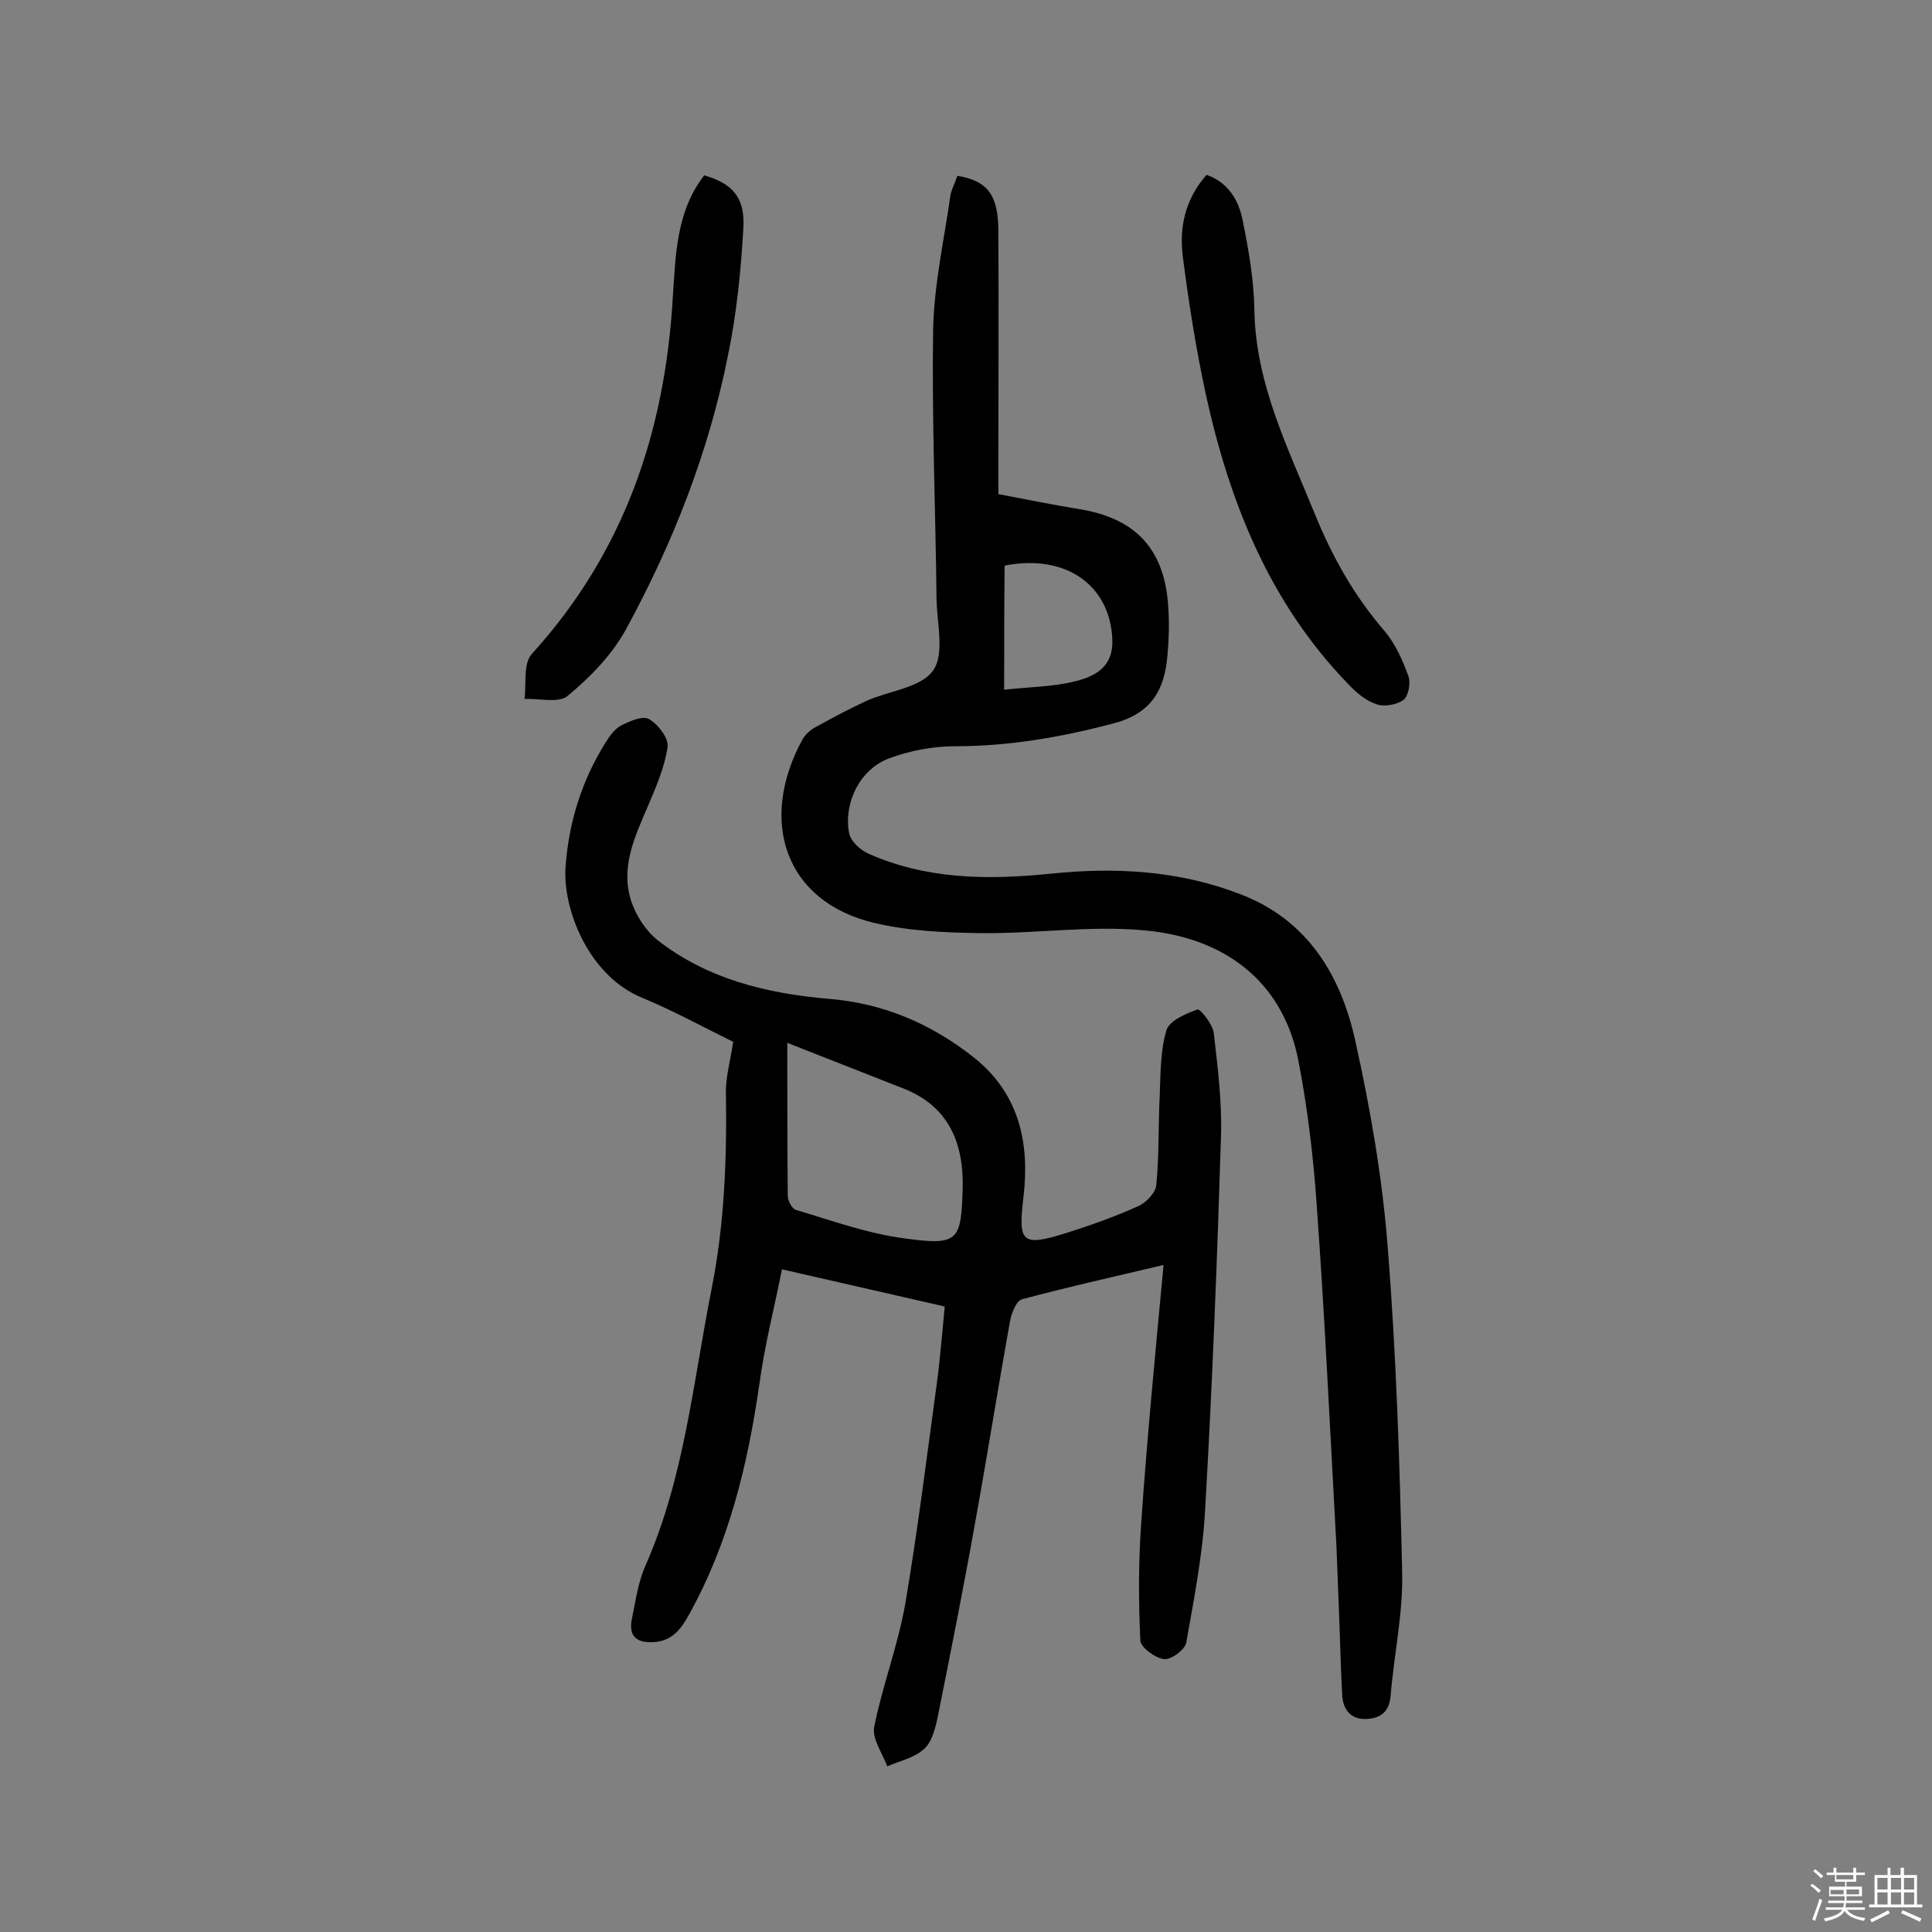
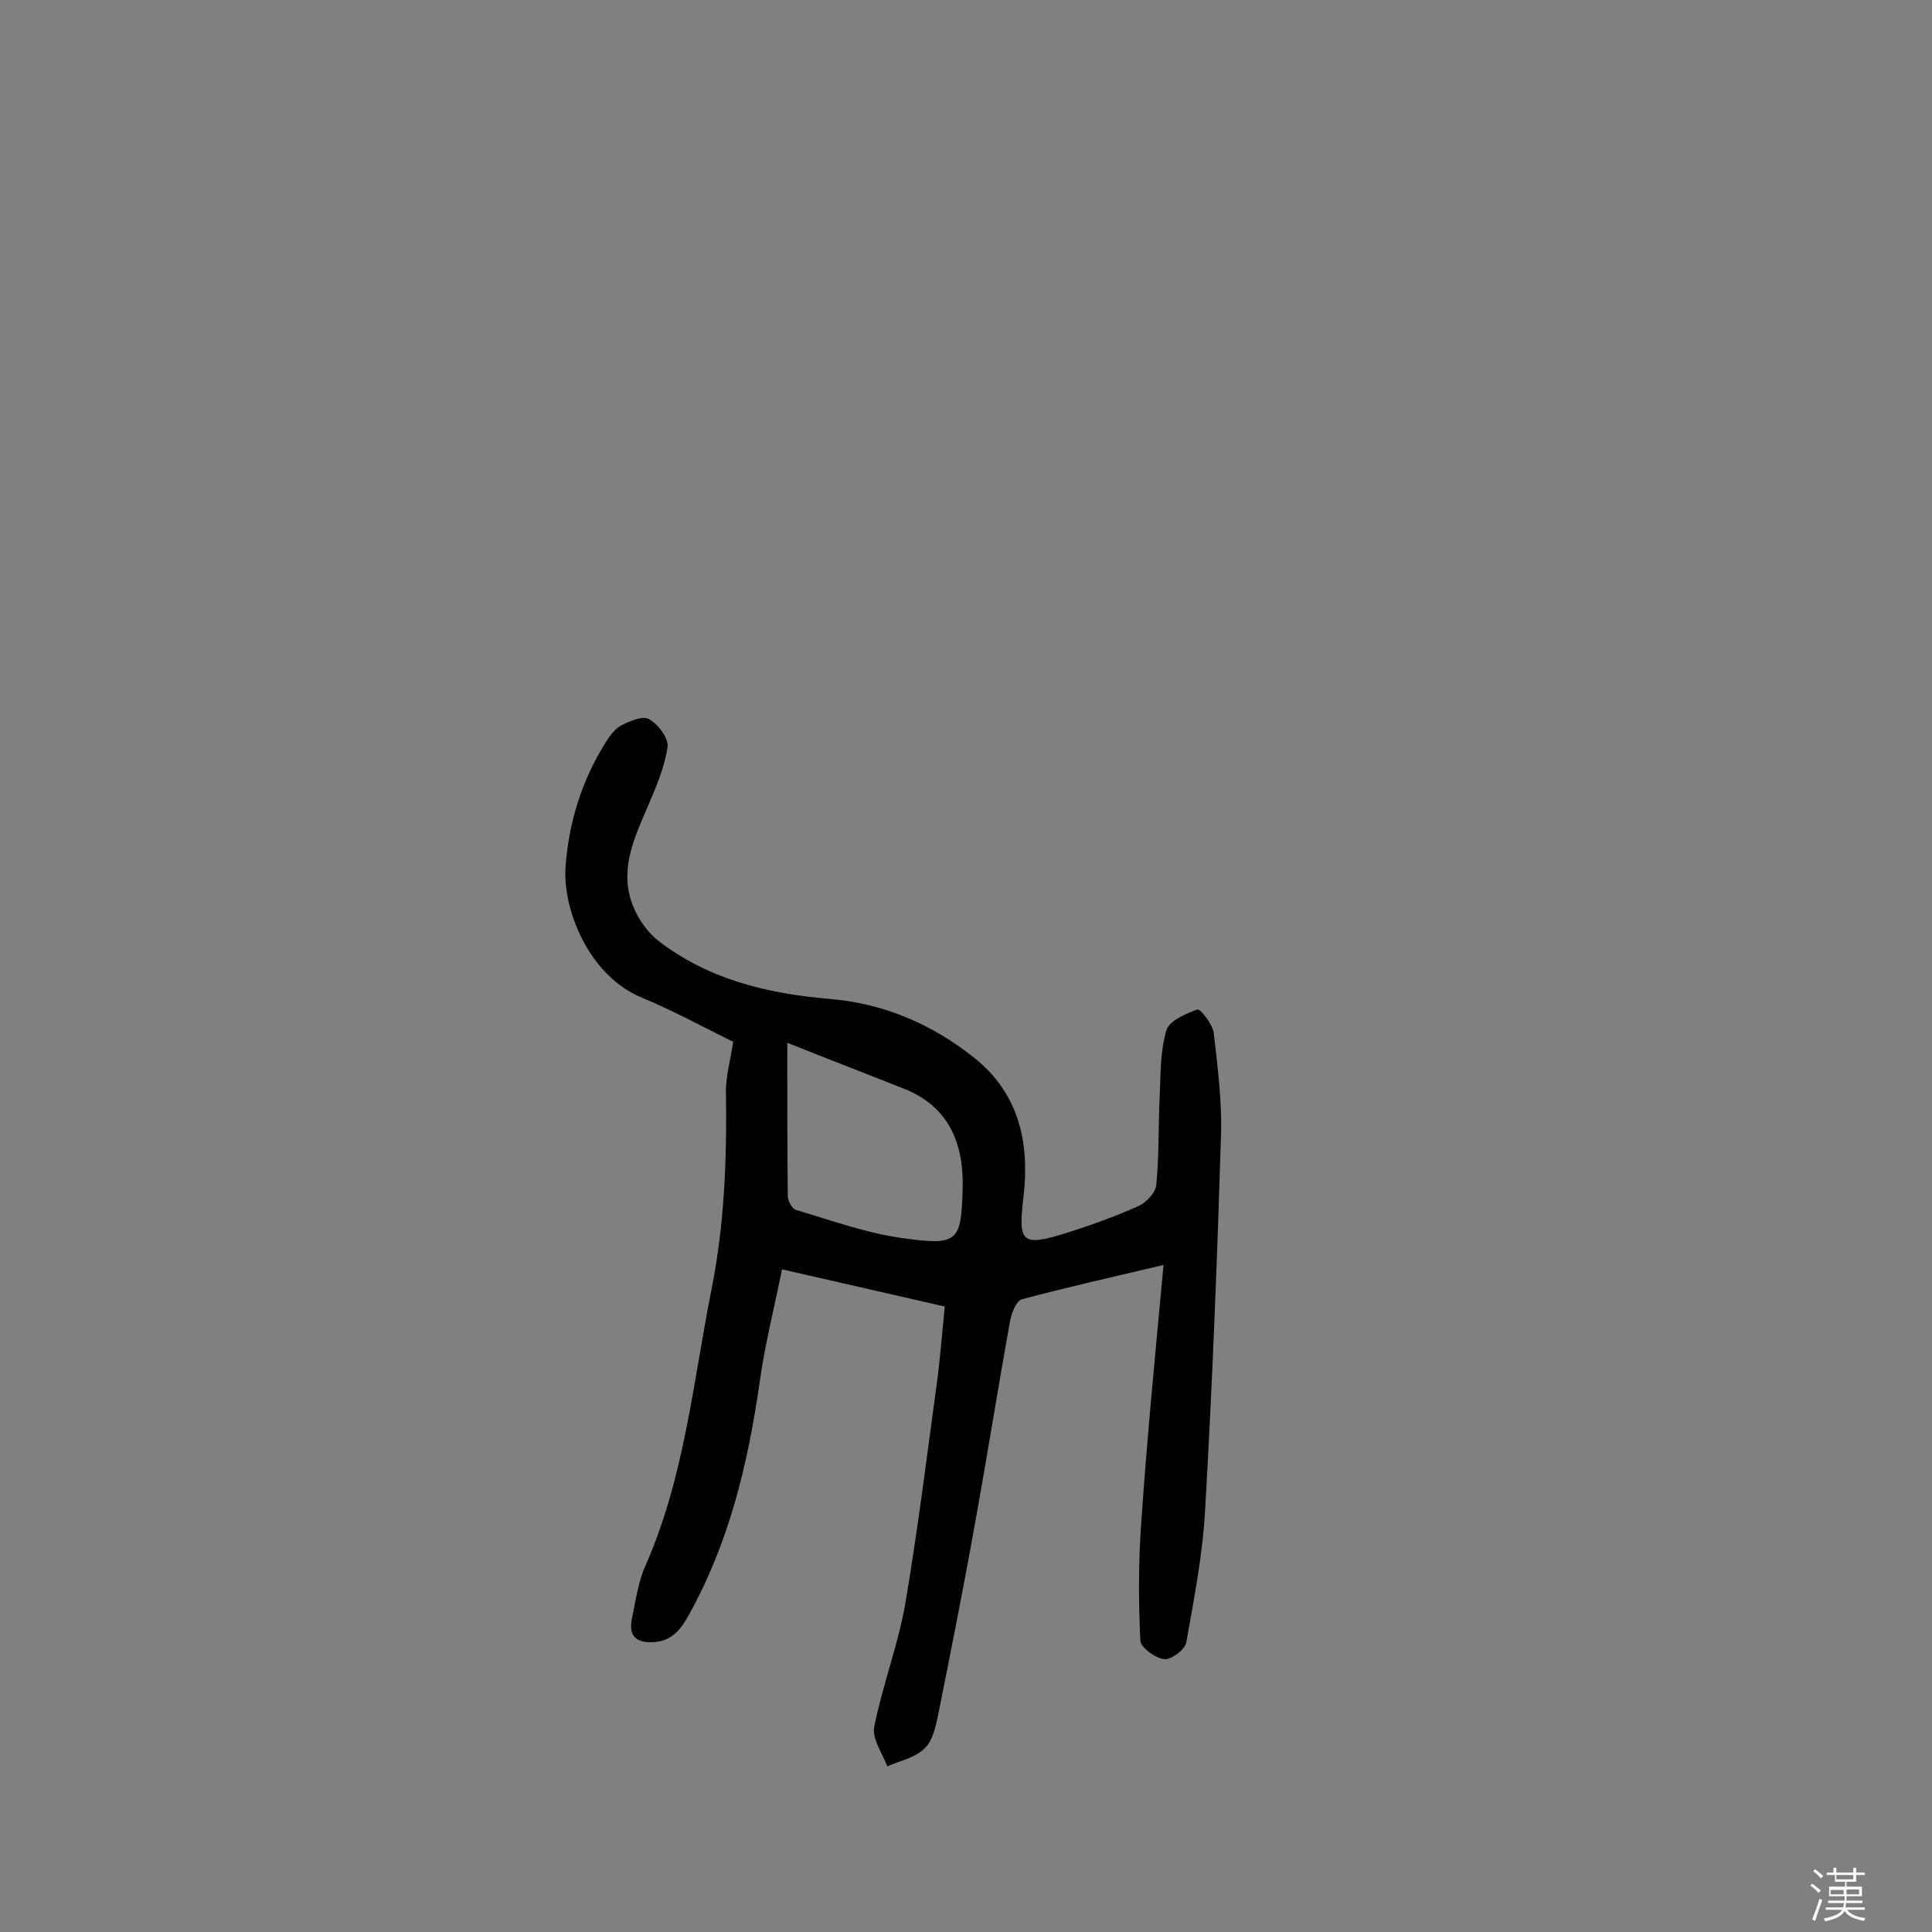
<svg xmlns="http://www.w3.org/2000/svg" enable-background="new 0 0 400 400" viewBox="0 0 400 400">
  <rect x="0" y="0" width="400" height="400" fill="#808080" stroke="none" />
  <path d="m374.8 390.4.4-.4c.7.5 1.3 1 1.8 1.4l-.5.5c-.5-.6-1.1-1.1-1.7-1.5zm1 7.3-.6-.3c.5-1.4 1.1-2.8 1.5-4.3.2.1.4.2.6.3-.5 1.3-1 2.8-1.5 4.3zm-.4-10.3.4-.4c.4.3 1 .8 1.7 1.4l-.5.5c-.4-.5-1-1-1.6-1.5zm2.5.3h1.7v-1h.6v1h3.5v-1h.6v1h1.8v.5h-1.8v1.4h-2v1h3.2v2h-3.2v.9h3.3v.5h-3.4c0 .3-.1.6-.1.9h4v.5h-3.7c.7.9 1.9 1.5 3.8 1.7-.1.2-.2.4-.3.6-2.1-.4-3.5-1.1-4-2.1-.4 1-1.8 1.7-4 2.2-.1-.2-.2-.4-.3-.6 2.1-.4 3.4-1 3.8-1.8h-3.4v-.5h3.6c.1-.3.1-.6.2-.9h-3.3v-.5h3.4c0-.3 0-.6 0-.9h-3.2v-2h3.3v-1h-2.1v-1.4h-1.7v-.5zm1.1 3.5v1h2.7c0-.3 0-.4 0-.4 0-.1 0-.2 0-.2 0-.1 0-.2 0-.3h-2.7zm1.2-3v.9h3.5v-.9zm4.7 3h-2.6v.6.4h2.6z" fill="#fbfafc" />
-   <path d="m393.6 386.7h.6v1.5h2.7v6.1h1.1v.6h-11v-.6h1.1v-6.1h2.7v-1.5h.6v1.5h2.1v-1.5zm-2.7 8.8.4.6c-1.2.6-2.5 1.3-3.8 1.9-.1-.2-.2-.4-.3-.6 1.2-.6 2.5-1.2 3.7-1.9zm-2.2-6.7v2.4h2.1v-2.4zm0 3v2.5h2.1v-2.5zm2.8-3v2.4h2.1v-2.4zm0 3v2.5h2.1v-2.5zm6 6.1c-1.4-.7-2.7-1.3-3.9-1.8l.3-.6c1.5.6 2.7 1.2 3.9 1.7zm-1.2-9.1h-2.1v2.4h2.1zm-2.1 3v2.5h2.1v-2.5z" fill="#fbfafc" />
  <g fill="#010000">
    <path d="m240.9 261.9c-10.6 2.5-20 4.6-29.3 7.1-1.2.3-2.2 2.9-2.5 4.6-2.5 13.9-4.7 27.8-7.2 41.6-2.4 13.5-5.1 27-7.8 40.5-.5 2.3-1.2 5.1-2.9 6.5-2 1.8-5 2.4-7.5 3.5-1-2.7-3.2-5.7-2.7-8.2 1.7-8.5 4.9-16.8 6.4-25.3 2.6-15.3 4.5-30.7 6.6-46.1.7-5.3 1.1-10.6 1.6-15.6-11-2.5-21.9-5-33.7-7.7-1.5 7.6-3.6 15.7-4.7 23.9-2.4 16.6-6.3 32.7-14.5 47.5-1.7 3.1-3.6 5.7-7.7 5.8-3.5.1-4.8-1.5-4.2-4.7.8-3.8 1.3-7.8 2.9-11.3 8-18.2 9.8-37.8 13.6-57 2.7-13.5 3.2-27 3-40.6-.1-3.3.9-6.7 1.5-10.7-6.1-3-12.3-6.4-18.8-9.1-11.1-4.5-16.6-18.4-15.9-27.3.7-9.2 3.4-17.8 8.3-25.6.8-1.3 1.9-2.8 3.2-3.5 1.8-.9 4.5-2.1 5.8-1.3 1.9 1.1 4.1 4 3.8 5.8-.6 4.2-2.4 8.3-4.1 12.3-2.7 6.3-5.7 12.6-3.4 19.6 1 3 3 6.1 5.5 8.1 10.3 8 22.5 11 35.4 12.1 11.3.9 21.3 5.2 30.1 12.2 9.4 7.5 11.5 17.8 10.2 28.8-1.1 9.4-.5 10.4 8.8 7.5 5.1-1.6 10.1-3.4 15-5.6 1.6-.7 3.6-2.8 3.7-4.4.6-6.1.4-12.2.7-18.3.2-4.6.1-9.4 1.4-13.7.6-2 4-3.4 6.4-4.3.6-.2 3.2 3.1 3.4 4.9.8 7 1.7 14.1 1.5 21.1-.8 25.9-1.8 51.8-3.3 77.7-.5 9.2-2.3 18.3-3.9 27.4-.3 1.5-3.2 3.6-4.6 3.4-1.8-.2-4.8-2.4-4.9-3.8-.4-8.2-.4-16.5.2-24.7 1.2-17.5 2.9-34.8 4.6-53.1zm-77.9-46c0 11.6 0 21.6.1 31.7 0 1 .9 2.7 1.7 2.9 7.4 2.2 14.8 4.9 22.5 5.9 11 1.5 11.7.6 12-10.1.3-9.2-2.6-17-11.9-20.8-7.8-3.1-15.6-6.1-24.4-9.6z" />
-     <path d="m198.2 36.4c6.2 1 8.5 3.9 8.5 11.5.1 16.2 0 32.5 0 48.7v5.7c5.7 1.1 11.2 2.2 16.7 3.1 11.9 1.9 17.9 8.5 18.5 20.7.2 3.2.1 6.5-.2 9.7-.6 6.9-3.2 11.8-10.9 13.9-10.9 2.9-21.8 4.8-33 4.8-4.6 0-9.4.9-13.7 2.5-6 2.2-9.5 9.2-8.3 15.5.3 1.6 2.2 3.4 3.9 4.2 12.1 5.4 24.8 5.5 37.7 4.2 13.4-1.4 26.6-.7 39.3 4.2 14 5.3 20.9 16.8 23.9 30.4 3.1 14 5.6 28.3 6.7 42.6 1.8 22.5 2.5 45 3 67.5.2 8.5-1.7 17-2.4 25.6-.3 3.4-2.3 4.6-5.1 4.7-3 .1-4.7-1.8-4.9-4.8-.3-5.1-.4-10.3-.6-15.4-.2-5.2-.4-10.4-.6-15.5-1.3-23.6-2.4-47.3-4.1-70.9-.7-10-1.9-20-3.8-29.8-3.3-16.7-15.7-25.5-32.1-26.9-11-1-22.3.7-33.4.6-7.4-.1-15-.4-22.2-2.1-18.8-4.4-24.1-21.4-14.9-38.1.7-1.2 2-2.2 3.3-2.8 3.2-1.8 6.5-3.5 9.9-5.1 4.7-2.1 11.3-2.7 13.8-6.3 2.4-3.4.8-9.7.7-14.7-.2-18.7-1-37.3-.7-56 .2-9.3 2.3-18.6 3.6-27.8.3-1.3 1-2.6 1.4-3.9zm9.7 106.4c5.4-.6 10.3-.6 14.9-1.8 3.9-1 7.7-2.9 7.5-8.5-.4-11.3-9.6-17.9-22.3-15.4-.1 8.2-.1 16.3-.1 25.7z" />
-     <path d="m249.8 36.2c4.6 1.6 6.7 5.4 7.5 9.5 1.2 6 2.3 12.2 2.4 18.3.2 15.4 7 28.8 12.6 42.6 3.6 8.8 8.1 16.8 14.4 24.1 2.2 2.6 3.7 6 4.9 9.3.5 1.4 0 4.1-1 4.9-1.4 1-4 1.5-5.6.9-2.2-.7-4.2-2.4-5.8-4.1-16.4-16.9-24.7-37.8-29.6-60.3-2-9.3-3.5-18.8-4.7-28.2-.8-6.2.5-12 4.9-17z" />
-     <path d="m145.8 36.3c5.8 1.7 8.5 4.5 8.1 11-.5 8.8-1.4 17.7-3.2 26.4-4 20-11.4 38.8-21.1 56.6-2.9 5.3-7.4 9.9-12.1 13.8-1.8 1.5-5.9.5-8.9.6.4-3.1-.3-7.3 1.5-9.3 19.1-21 27.6-46 29.2-73.9.6-8.8.7-17.7 6.5-25.2z" />
  </g>
</svg>